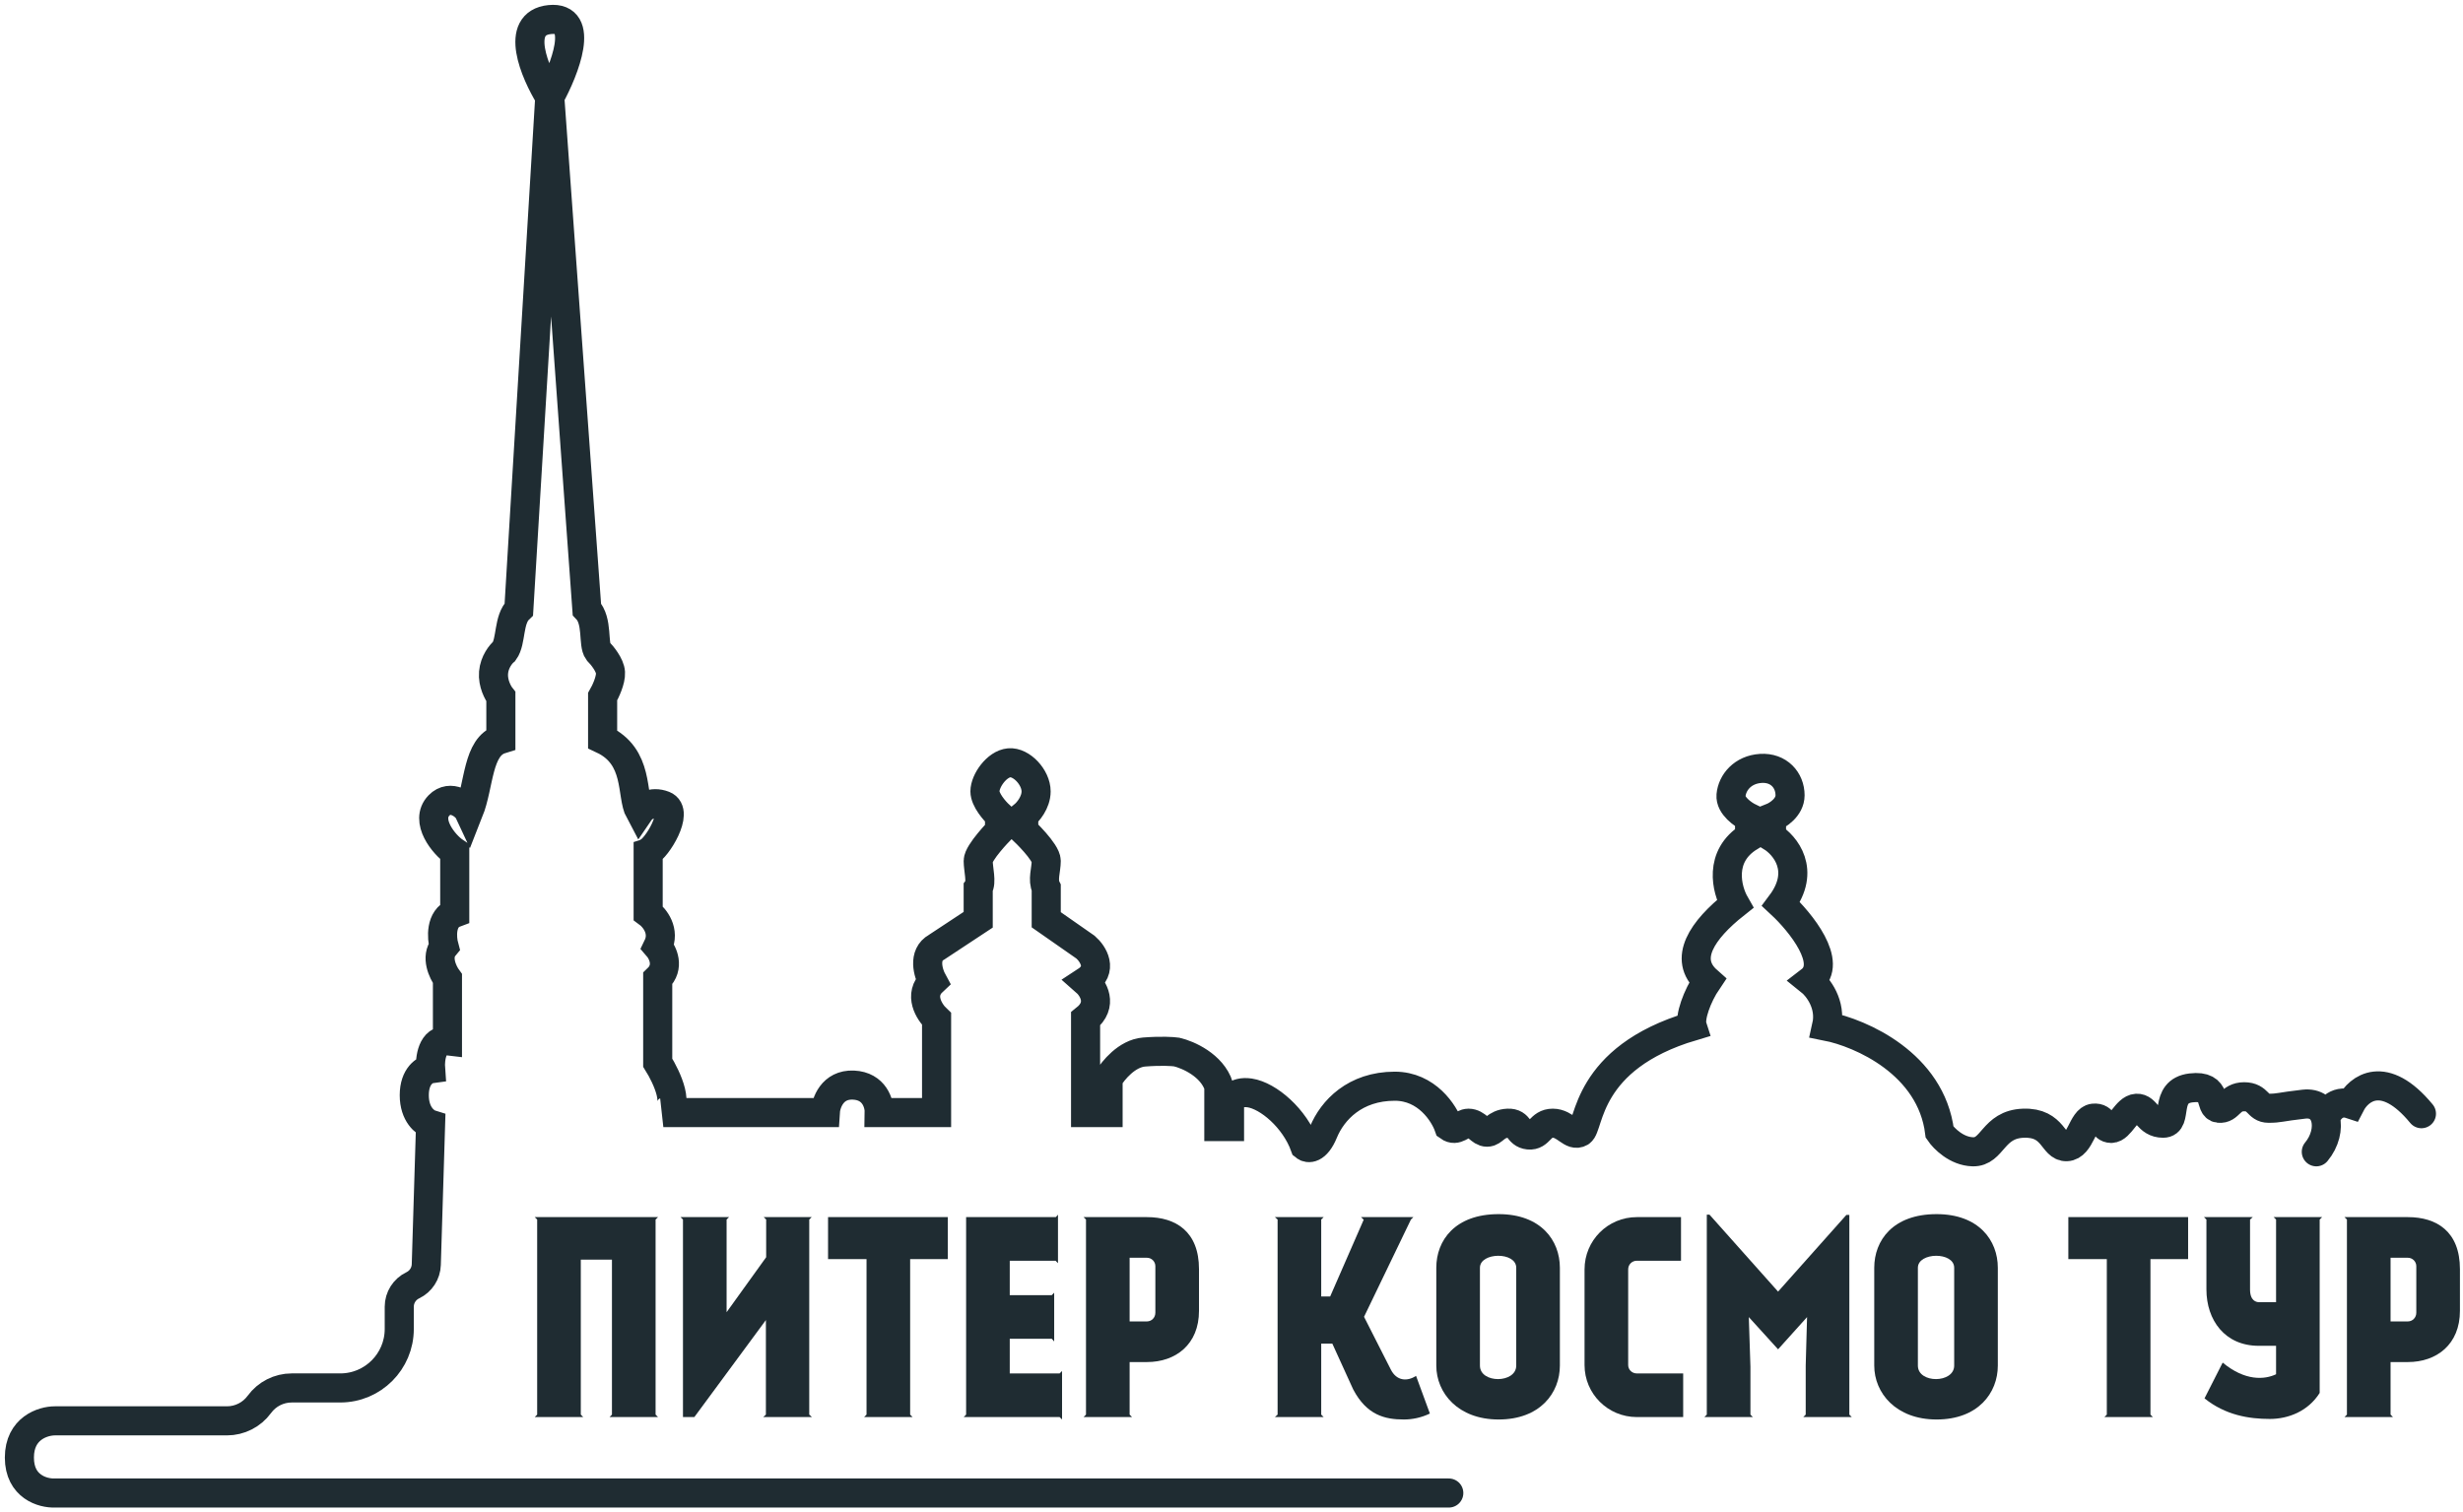
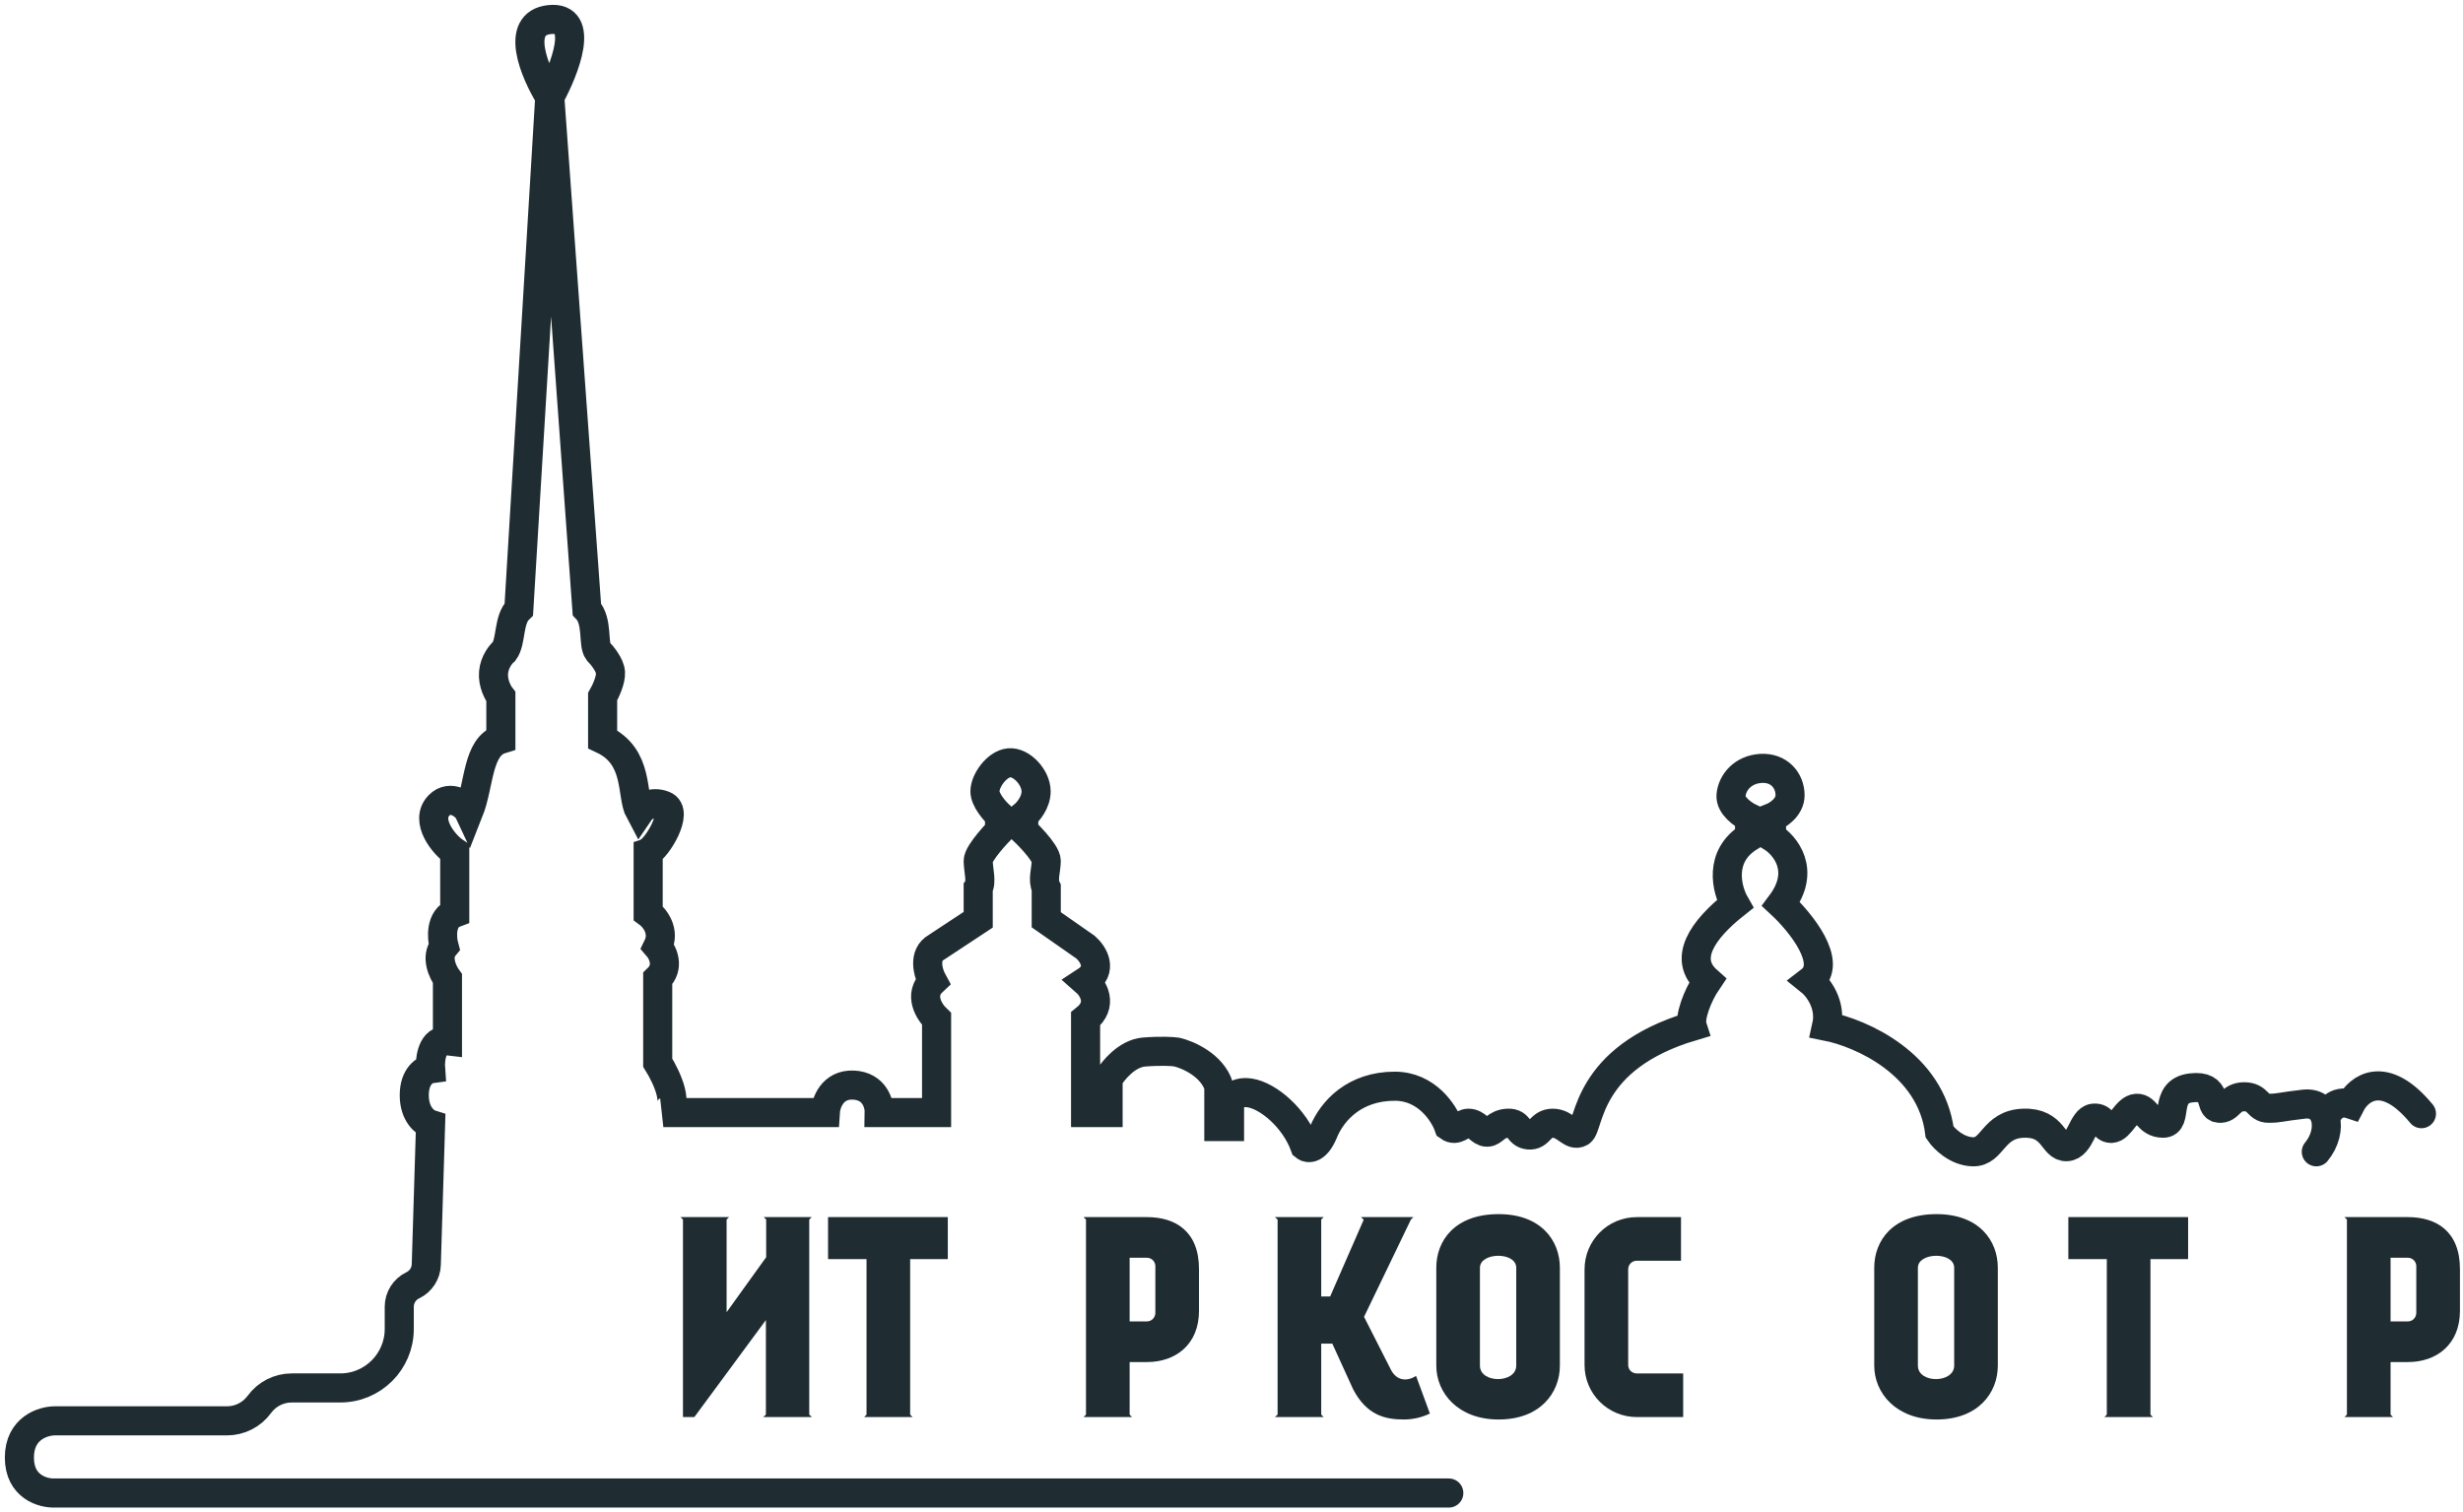
<svg xmlns="http://www.w3.org/2000/svg" width="127" height="78" viewBox="0 0 127 78" fill="none">
-   <path d="M33.804 62.896V72.956L33.93 73.082H31.429L31.554 72.956V64.964H29.948V72.956L30.073 73.082H27.572L27.698 72.956V62.896L27.572 62.77H33.93L33.804 62.896Z" fill="#1F2C32" />
  <path d="M39.506 62.896L39.38 62.77H41.853L41.727 62.896V72.956L41.867 73.082H39.352L39.492 72.956V68.079L35.803 73.082H35.216V62.896L35.091 62.77H37.592L37.466 62.896V67.674L39.506 64.838V62.896Z" fill="#1F2C32" />
  <path d="M42.697 62.77H48.872V64.936H46.93V72.956L47.056 73.082H44.555L44.681 72.956V64.936H42.697V62.77Z" fill="#1F2C32" />
-   <path d="M49.816 62.77H54.441L54.553 62.644V65.145L54.427 65.019H52.066V66.794H54.232L54.357 66.668V69.183L54.232 69.043H52.066V70.832H54.637L54.763 70.706V73.207L54.637 73.082H49.691L49.816 72.956V62.77Z" fill="#1F2C32" />
  <path d="M61.824 65.453V67.604C61.824 69.337 60.622 70.245 59.141 70.245H58.247V72.956L58.373 73.082H55.872L55.997 72.956V62.896L55.872 62.77H59.141C60.622 62.77 61.824 63.51 61.824 65.453ZM59.574 67.702V65.299C59.574 65.061 59.379 64.866 59.141 64.866H58.247V68.149H59.141C59.379 68.149 59.574 67.954 59.574 67.702Z" fill="#1F2C32" />
  <path d="M73.016 70.958L73.729 72.9C73.296 73.109 72.835 73.207 72.388 73.207C71.41 73.207 70.474 72.984 69.775 71.656L68.699 69.295H68.126V72.956L68.252 73.082H65.737L65.877 72.956V62.896L65.737 62.77H68.252L68.126 62.896V66.864H68.587L70.32 62.896H70.306L70.18 62.77H72.877L72.751 62.896L70.334 67.912L71.717 70.636C72.01 71.209 72.541 71.265 73.016 70.958Z" fill="#1F2C32" />
  <path d="M77.274 62.616C79.454 62.616 80.432 63.971 80.432 65.383V70.427C80.432 71.838 79.412 73.207 77.274 73.207C75.178 73.207 74.06 71.838 74.06 70.427V65.383C74.06 63.971 75.024 62.616 77.274 62.616ZM78.182 70.427V65.383C78.182 64.544 76.31 64.572 76.31 65.383V70.427C76.31 71.363 78.182 71.349 78.182 70.427Z" fill="#1F2C32" />
  <path d="M83.954 65.467V70.399C83.954 70.636 84.149 70.832 84.401 70.832H86.79V73.082H84.401C82.906 73.082 81.704 71.88 81.704 70.399V65.467C81.704 63.971 82.906 62.77 84.401 62.77H86.678V65.019H84.401C84.149 65.019 83.954 65.215 83.954 65.467Z" fill="#1F2C32" />
-   <path d="M95.204 62.658H95.358V72.956L95.484 73.082H92.982L93.108 72.956V70.427L93.178 67.926L91.683 69.588L90.174 67.926L90.258 70.483V72.956L90.384 73.082H87.882L88.008 72.956V62.644H88.148L91.683 66.612L95.204 62.658Z" fill="#1F2C32" />
  <path d="M99.856 62.616C102.036 62.616 103.014 63.971 103.014 65.383V70.427C103.014 71.838 101.994 73.207 99.856 73.207C97.76 73.207 96.642 71.838 96.642 70.427V65.383C96.642 63.971 97.607 62.616 99.856 62.616ZM100.764 70.427V65.383C100.764 64.544 98.892 64.572 98.892 65.383V70.427C98.892 71.363 100.764 71.349 100.764 70.427Z" fill="#1F2C32" />
  <path d="M106.65 62.77H112.826V64.936H110.884V72.956L111.009 73.082H108.508L108.634 72.956V64.936H106.65V62.77Z" fill="#1F2C32" />
-   <path d="M119.736 62.77L119.61 62.896V71.838C119.009 72.788 117.989 73.179 117.039 73.179C115.963 73.179 114.748 72.984 113.672 72.117L114.608 70.273C115.768 71.237 116.774 71.153 117.361 70.874V69.407H116.466C114.72 69.407 113.77 68.079 113.77 66.501V62.896L113.644 62.77H116.159L116.019 62.896V66.501C116.019 67.087 116.341 67.157 116.48 67.157H117.361V62.896L117.235 62.77H119.736Z" fill="#1F2C32" />
  <path d="M126.842 65.453V67.604C126.842 69.337 125.64 70.245 124.159 70.245H123.265V72.956L123.39 73.082H120.889L121.015 72.956V62.896L120.889 62.77H124.159C125.64 62.77 126.842 63.51 126.842 65.453ZM124.592 67.702V65.299C124.592 65.061 124.396 64.866 124.159 64.866H123.265V68.149H124.159C124.396 68.149 124.592 67.954 124.592 67.702Z" fill="#1F2C32" />
  <path d="M28.348 4.998L26.753 31.419C26.197 31.951 26.377 33.067 26 33.587C25.835 33.722 25.495 34.131 25.449 34.686C25.402 35.241 25.681 35.746 25.826 35.929V38.126C24.608 38.502 24.724 40.467 24.173 41.855C24.019 41.527 23.228 40.93 22.637 41.537C21.871 42.323 22.898 43.57 23.448 43.936V47.087C22.706 47.364 22.772 48.359 22.898 48.821C22.457 49.353 22.83 50.141 23.072 50.469V53.678C22.283 53.585 22.163 54.603 22.202 55.123C21.922 55.162 21.361 55.487 21.361 56.482C21.361 57.476 21.922 57.898 22.202 57.985L21.981 65.219C21.967 65.677 21.698 66.089 21.285 66.286V66.286C20.859 66.489 20.587 66.918 20.587 67.39V68.538C20.587 70.218 19.226 71.58 17.546 71.58H15.044C14.383 71.58 13.762 71.895 13.373 72.429V72.429C12.983 72.962 12.362 73.277 11.701 73.277H2.828C2.219 73.277 1 73.656 1 75.171C1 76.686 2.219 77.021 2.828 76.999H74.704M28.348 4.998C27.575 3.745 26.492 1.194 28.348 1.009C30.203 0.824 29.121 3.591 28.348 4.998ZM28.348 4.998L30.261 31.419C30.841 32.026 30.563 33.217 30.841 33.587C31.044 33.79 31.456 34.293 31.479 34.686C31.502 35.079 31.218 35.678 31.073 35.929V38.126C32.986 39.022 32.523 40.999 32.986 41.855C33.131 41.643 33.584 41.282 34.233 41.537C35.045 41.855 33.856 43.763 33.421 43.936V47.087C33.75 47.328 34.308 48.012 33.914 48.821C34.175 49.12 34.54 49.868 33.914 50.469V54.805C34.397 55.576 35.132 57.17 34.204 57.378H42.553C42.582 56.886 42.913 55.915 44.003 55.961C45.093 56.008 45.346 56.925 45.336 57.378H48.293V52.55C47.916 52.194 47.348 51.307 48.09 50.614C47.858 50.19 47.574 49.243 48.293 48.85L50.439 47.434V45.786C50.632 45.507 50.439 44.832 50.439 44.398C50.439 43.965 51.54 42.837 51.54 42.837V42.057C51.289 41.826 50.787 41.253 50.787 40.814C50.787 40.265 51.395 39.398 52.033 39.34C52.671 39.282 53.425 40.091 53.425 40.814C53.425 41.392 52.999 41.884 52.787 42.057V42.837C52.787 42.837 53.947 43.936 53.947 44.398C53.947 44.861 53.744 45.381 53.947 45.786V47.434L55.976 48.85C56.362 49.188 56.904 50.012 55.976 50.614C56.362 50.951 56.904 51.81 55.976 52.55V57.378H57.136V55.643C57.387 55.21 58.11 54.325 58.991 54.256C59.872 54.187 60.479 54.227 60.672 54.256C61.252 54.391 62.499 54.932 62.847 56.019V58.1H63.398V56.973C63.426 56.723 63.676 56.251 64.441 56.366C65.398 56.511 66.76 57.667 67.282 59.112C67.447 59.247 67.868 59.291 68.239 58.39C68.703 57.262 69.862 56.019 71.921 56.019C73.567 56.019 74.462 57.407 74.704 58.1C75.11 58.39 75.371 57.927 75.719 57.927C76.153 57.927 76.327 58.39 76.675 58.39C77.023 58.39 77.11 57.956 77.748 57.927C78.386 57.898 78.241 58.476 78.82 58.534C79.4 58.592 79.4 57.927 80.067 57.927C80.734 57.927 81.038 58.653 81.488 58.39C81.98 58.1 81.719 54.574 87.257 52.926C87.112 52.473 87.506 51.371 88.039 50.585C86.764 49.457 87.767 47.966 89.46 46.624C89.035 45.882 88.59 44.15 90.214 43.156V42.173C89.876 42.009 89.211 41.548 89.257 41.016C89.315 40.352 89.866 39.687 90.793 39.629C91.721 39.571 92.301 40.236 92.301 41.016C92.301 41.641 91.663 42.047 91.344 42.173V43.156C92.05 43.589 93.136 44.89 91.837 46.624C92.842 47.559 94.551 49.66 93.345 50.585C93.731 50.893 94.441 51.793 94.185 52.926C95.944 53.273 99.572 54.851 100.013 58.39C100.235 58.717 100.888 59.378 101.723 59.401C102.767 59.43 102.738 57.985 104.332 57.927C105.927 57.869 105.84 59.167 106.564 59.138C107.289 59.109 107.367 57.725 107.947 57.667C108.527 57.609 108.397 58.195 108.861 58.195C109.325 58.195 109.645 57.184 110.167 57.156C110.689 57.127 110.726 57.927 111.538 57.927C112.35 57.927 111.525 56.279 112.975 56.106C114.424 55.932 113.86 57.098 114.411 57.156C114.962 57.213 114.963 56.563 115.717 56.563C116.471 56.563 116.392 57.156 116.972 57.156C117.552 57.156 117.523 57.089 118.798 56.944C119.41 56.875 119.782 57.198 119.907 57.667M119.436 59.401C119.889 58.859 120.043 58.177 119.907 57.667M119.907 57.667C120.021 57.32 120.439 56.69 121.205 56.944C121.62 56.135 122.932 55.1 124.857 57.436" stroke="#1F2C32" stroke-width="1.5" stroke-linecap="round" />
</svg>